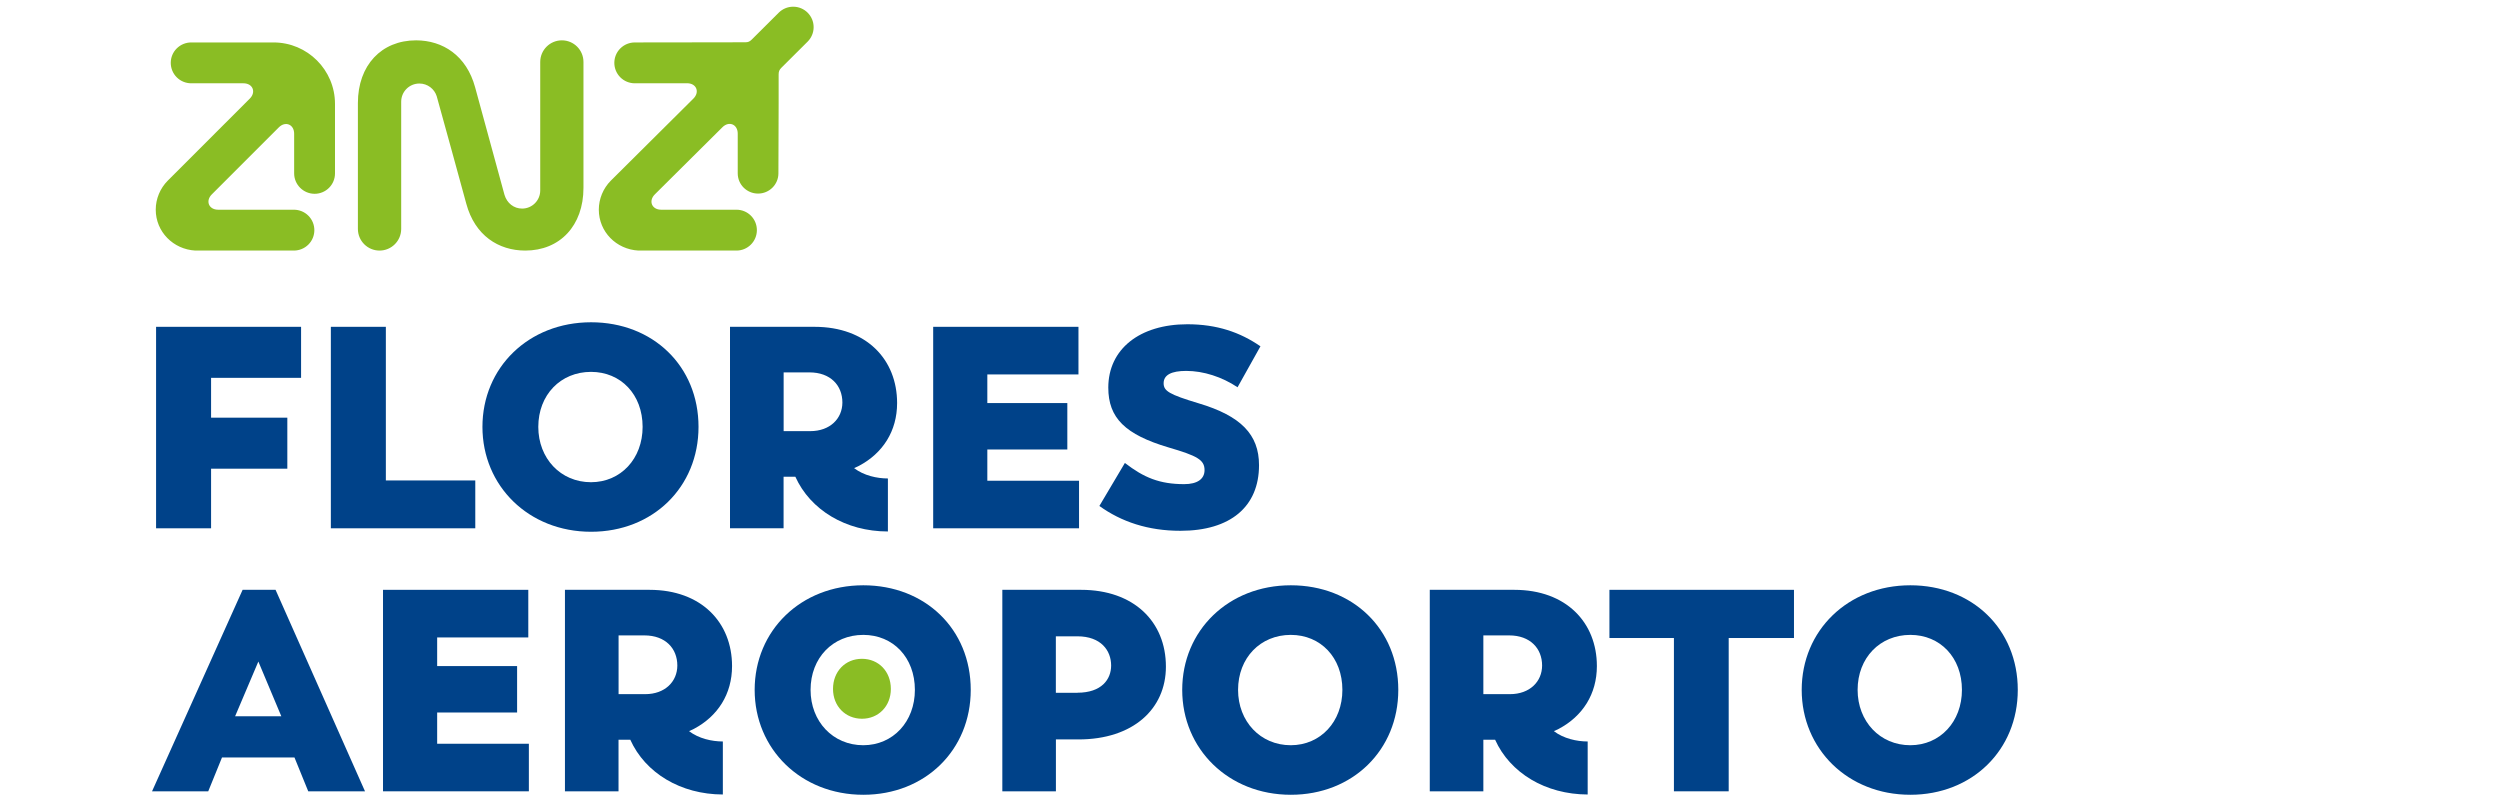
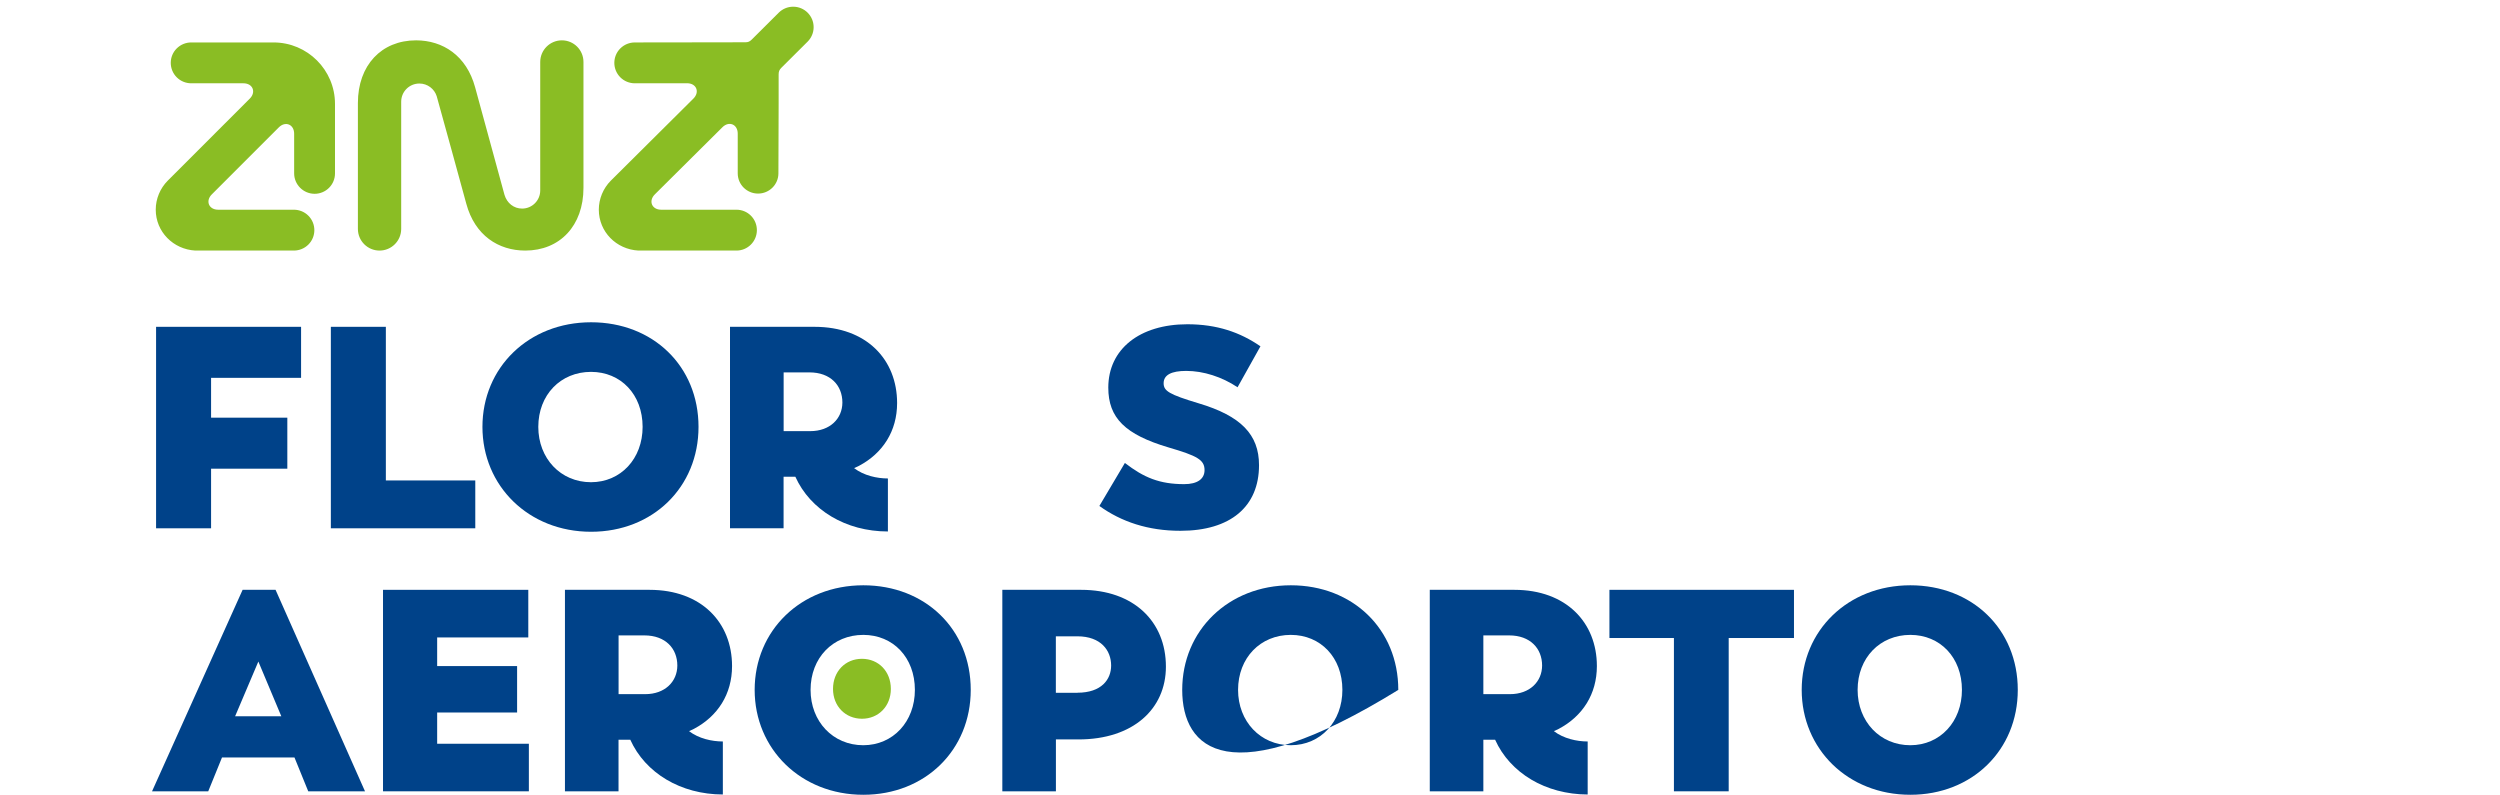
<svg xmlns="http://www.w3.org/2000/svg" version="1.1" id="Layer_1" x="0px" y="0px" viewBox="0 0 440 140" style="enable-background:new 0 0 440 140;" xml:space="preserve">
  <style type="text/css">
	.st0{fill:#8ABD24;}
	.st1{fill:#004289;}
</style>
  <g>
    <path class="st0" d="M51.77,30.51v-6.97c0-1.65-1.54-2.28-2.7-1.12L37.28,34.21c-1.16,1.16-0.53,2.7,1.12,2.7l13.35,0   c0.92,0.01,1.83,0.36,2.52,1.05c1.41,1.41,1.41,3.69,0,5.09c-0.7,0.69-1.6,1.04-2.52,1.05l-17.37,0c-3.88-0.21-6.97-3.3-6.97-7.2   c0-1.9,0.77-3.75,2.11-5.1l14.44-14.44c1.16-1.16,0.53-2.7-1.12-2.7h-9.22c-0.91-0.01-1.82-0.36-2.51-1.05   c-1.41-1.41-1.41-3.69,0-5.09c0.7-0.69,1.6-1.04,2.52-1.05h14.51c5.97,0,10.82,4.84,10.82,10.82v12.23c0,1.99-1.61,3.59-3.59,3.59   C53.38,34.1,51.77,32.49,51.77,30.51 M111.69,14.66c-0.91-0.01-1.82-0.36-2.51-1.05c-1.41-1.41-1.41-3.69,0-5.09   c0.7-0.69,1.6-1.04,2.52-1.05l14.52-0.02l4.97-0.01c0.48,0,0.76-0.12,1.12-0.48c1.89-1.89,4.76-4.74,4.76-4.74   c0.65-0.64,1.54-1.04,2.53-1.04c1.99,0,3.6,1.61,3.6,3.6c0,0.99-0.4,1.88-1.04,2.53c-0.11,0.11-2.62,2.6-4.66,4.64   c-0.34,0.35-0.46,0.64-0.46,1.16l0,5.16L137,30.51c0,1.97-1.61,3.56-3.58,3.56c-1.98,0-3.58-1.59-3.58-3.56v-6.99   c0-1.65-1.54-2.28-2.7-1.12l-11.89,11.81c-1.16,1.16-0.53,2.7,1.12,2.7l10.96,0h2.29c1.99,0,3.59,1.61,3.59,3.59   c0,1.99-1.61,3.6-3.59,3.6l-17.26,0c-3.89-0.21-6.97-3.3-6.97-7.2c0-1.9,0.77-3.75,2.11-5.1l14.54-14.45   c1.16-1.16,0.53-2.7-1.12-2.7L111.69,14.66z M83.62,15.36l5.17,18.93c0.44,1.47,1.65,2.42,3.1,2.42c1.76,0,3.19-1.43,3.19-3.19   V10.91c0-2.1,1.71-3.81,3.81-3.81c2.1,0,3.8,1.7,3.8,3.81l0,22.16c0,6.65-4.15,11.03-10.24,11.03c-4.72,0-8.87-2.66-10.38-8.24   c0,0-5.15-18.81-5.21-18.93c-0.41-1.29-1.62-2.23-3.05-2.23c-1.77,0-3.2,1.43-3.2,3.2v0.23l0,22.16c0,2.1-1.71,3.81-3.81,3.81   c-2.1,0-3.81-1.7-3.81-3.81l0-22.16c0-6.65,4.15-11.03,10.24-11.03C77.95,7.11,82.1,9.78,83.62,15.36" />
    <path class="st1" d="M42.7,103.81h5.8l15.74,35.46h-9.99l-2.42-5.95H39.07l-2.42,5.95h-9.89L42.7,103.81z M49.51,126.06l-4.04-9.63   l-4.09,9.63H49.51z" />
    <polygon class="st1" points="67.41,103.81 92.98,103.81 92.98,112.19 76.94,112.19 76.94,117.23 91.01,117.23 91.01,125.4    76.94,125.4 76.94,130.9 93.08,130.9 93.08,139.27 67.41,139.27  " />
    <path class="st1" d="M110.93,130.19h-2.07v9.08h-9.43v-35.46h14.88c9.13,0,14.53,5.75,14.53,13.42c0,4.94-2.52,8.83-6.71,11.05   l-0.86,0.4c1.71,1.31,4.03,1.82,5.95,1.82v9.33C119.81,139.82,113.56,136.04,110.93,130.19 M113.56,122.17   c3.48,0,5.65-2.22,5.65-5.04c0-2.98-2.07-5.3-5.8-5.3h-4.54v10.34H113.56z" />
    <path class="st1" d="M132.82,121.42c0-10.44,8.12-18.41,19.12-18.41c10.89,0,18.91,7.72,18.91,18.41   c0,10.59-8.02,18.46-18.91,18.46C140.94,139.88,132.82,131.81,132.82,121.42 M161.02,121.42c0-5.7-3.83-9.68-9.08-9.68   c-5.35,0-9.28,4.04-9.28,9.68c0,5.55,3.93,9.74,9.28,9.74C157.18,131.15,161.02,127.01,161.02,121.42" />
    <path class="st1" d="M176.4,103.81h13.87c9.28,0,14.93,5.6,14.93,13.52c0,7.46-5.8,12.81-15.38,12.81h-3.98v9.13h-9.43V103.81z    M189.61,121.92c4.29,0,5.95-2.37,5.95-4.79c0-2.62-1.77-5.14-5.95-5.14h-3.78v9.94H189.61z" />
-     <path class="st1" d="M208.07,121.42c0-10.44,8.12-18.41,19.12-18.41c10.89,0,18.91,7.72,18.91,18.41   c0,10.59-8.02,18.46-18.91,18.46C216.19,139.88,208.07,131.81,208.07,121.42 M236.26,121.42c0-5.7-3.83-9.68-9.08-9.68   c-5.35,0-9.28,4.04-9.28,9.68c0,5.55,3.93,9.74,9.28,9.74C232.43,131.15,236.26,127.01,236.26,121.42" />
+     <path class="st1" d="M208.07,121.42c0-10.44,8.12-18.41,19.12-18.41c10.89,0,18.91,7.72,18.91,18.41   C216.19,139.88,208.07,131.81,208.07,121.42 M236.26,121.42c0-5.7-3.83-9.68-9.08-9.68   c-5.35,0-9.28,4.04-9.28,9.68c0,5.55,3.93,9.74,9.28,9.74C232.43,131.15,236.26,127.01,236.26,121.42" />
    <path class="st1" d="M263.14,130.19h-2.07v9.08h-9.43v-35.46h14.88c9.13,0,14.53,5.75,14.53,13.42c0,4.94-2.52,8.83-6.71,11.05   l-0.86,0.4c1.71,1.31,4.03,1.82,5.95,1.82v9.33C272.02,139.82,265.76,136.04,263.14,130.19 M265.76,122.17   c3.48,0,5.65-2.22,5.65-5.04c0-2.98-2.07-5.3-5.8-5.3h-4.54v10.34H265.76z" />
    <polygon class="st1" points="294.61,112.29 283.26,112.29 283.26,103.81 315.74,103.81 315.74,112.29 304.25,112.29 304.25,139.27    294.61,139.27  " />
    <path class="st1" d="M317.1,121.42c0-10.44,8.12-18.41,19.12-18.41c10.89,0,18.91,7.72,18.91,18.41c0,10.59-8.02,18.46-18.91,18.46   C325.22,139.88,317.1,131.81,317.1,121.42 M345.3,121.42c0-5.7-3.83-9.68-9.08-9.68c-5.35,0-9.28,4.04-9.28,9.68   c0,5.55,3.93,9.74,9.28,9.74C341.47,131.15,345.3,127.01,345.3,121.42" />
    <polygon class="st1" points="27.47,57.52 52.99,57.52 52.99,66.5 37.15,66.5 37.15,73.51 50.57,73.51 50.57,82.49 37.15,82.49    37.15,92.98 27.47,92.98  " />
    <polygon class="st1" points="58.23,57.52 67.91,57.52 67.91,84.56 83.65,84.56 83.65,92.98 58.23,92.98  " />
    <path class="st1" d="M84.91,75.13c0-10.44,8.12-18.41,19.12-18.41c10.89,0,18.91,7.72,18.91,18.41c0,10.59-8.02,18.46-18.91,18.46   C93.03,93.59,84.91,85.52,84.91,75.13 M113.1,75.13c0-5.7-3.83-9.68-9.08-9.68c-5.35,0-9.28,4.04-9.28,9.68   c0,5.55,3.93,9.74,9.28,9.74C109.27,84.86,113.1,80.72,113.1,75.13" />
    <path class="st1" d="M139.98,83.9h-2.07v9.08h-9.43V57.52h14.88c9.13,0,14.53,5.75,14.53,13.42c0,4.94-2.52,8.83-6.71,11.05   l-0.86,0.4c1.71,1.31,4.03,1.82,5.95,1.82v9.33C148.86,93.54,142.61,89.75,139.98,83.9 M142.61,75.88c3.48,0,5.65-2.22,5.65-5.04   c0-2.98-2.07-5.3-5.8-5.3h-4.54v10.34H142.61z" />
-     <polygon class="st1" points="164.24,57.52 189.81,57.52 189.81,65.9 173.77,65.9 173.77,70.94 187.85,70.94 187.85,79.11    173.77,79.11 173.77,84.61 189.91,84.61 189.91,92.98 164.24,92.98  " />
    <path class="st1" d="M193.49,89.05l4.49-7.57c3.33,2.57,6.1,3.73,10.44,3.73c2.32,0,3.58-0.91,3.58-2.47c0-1.82-1.31-2.52-6.3-3.98   c-7.67-2.27-10.64-5.2-10.64-10.54c0-6.76,5.5-11.15,13.92-11.15c5.2,0,9.28,1.41,12.86,3.88l-4.03,7.21   c-2.72-1.82-6-2.88-9.03-2.88c-2.62,0-3.98,0.71-3.98,2.17c0,1.36,0.96,1.97,6.15,3.53c7.46,2.22,10.64,5.5,10.64,10.89   c0,7.31-5.04,11.55-13.82,11.55C202.07,93.43,197.33,91.82,193.49,89.05" />
    <path class="st0" d="M146.61,121.25c0-3.08,2.17-5.3,5.09-5.3c2.93,0,5.09,2.22,5.09,5.3c0,3.03-2.17,5.25-5.09,5.25   C148.78,126.49,146.61,124.28,146.61,121.25" />
  </g>
</svg>